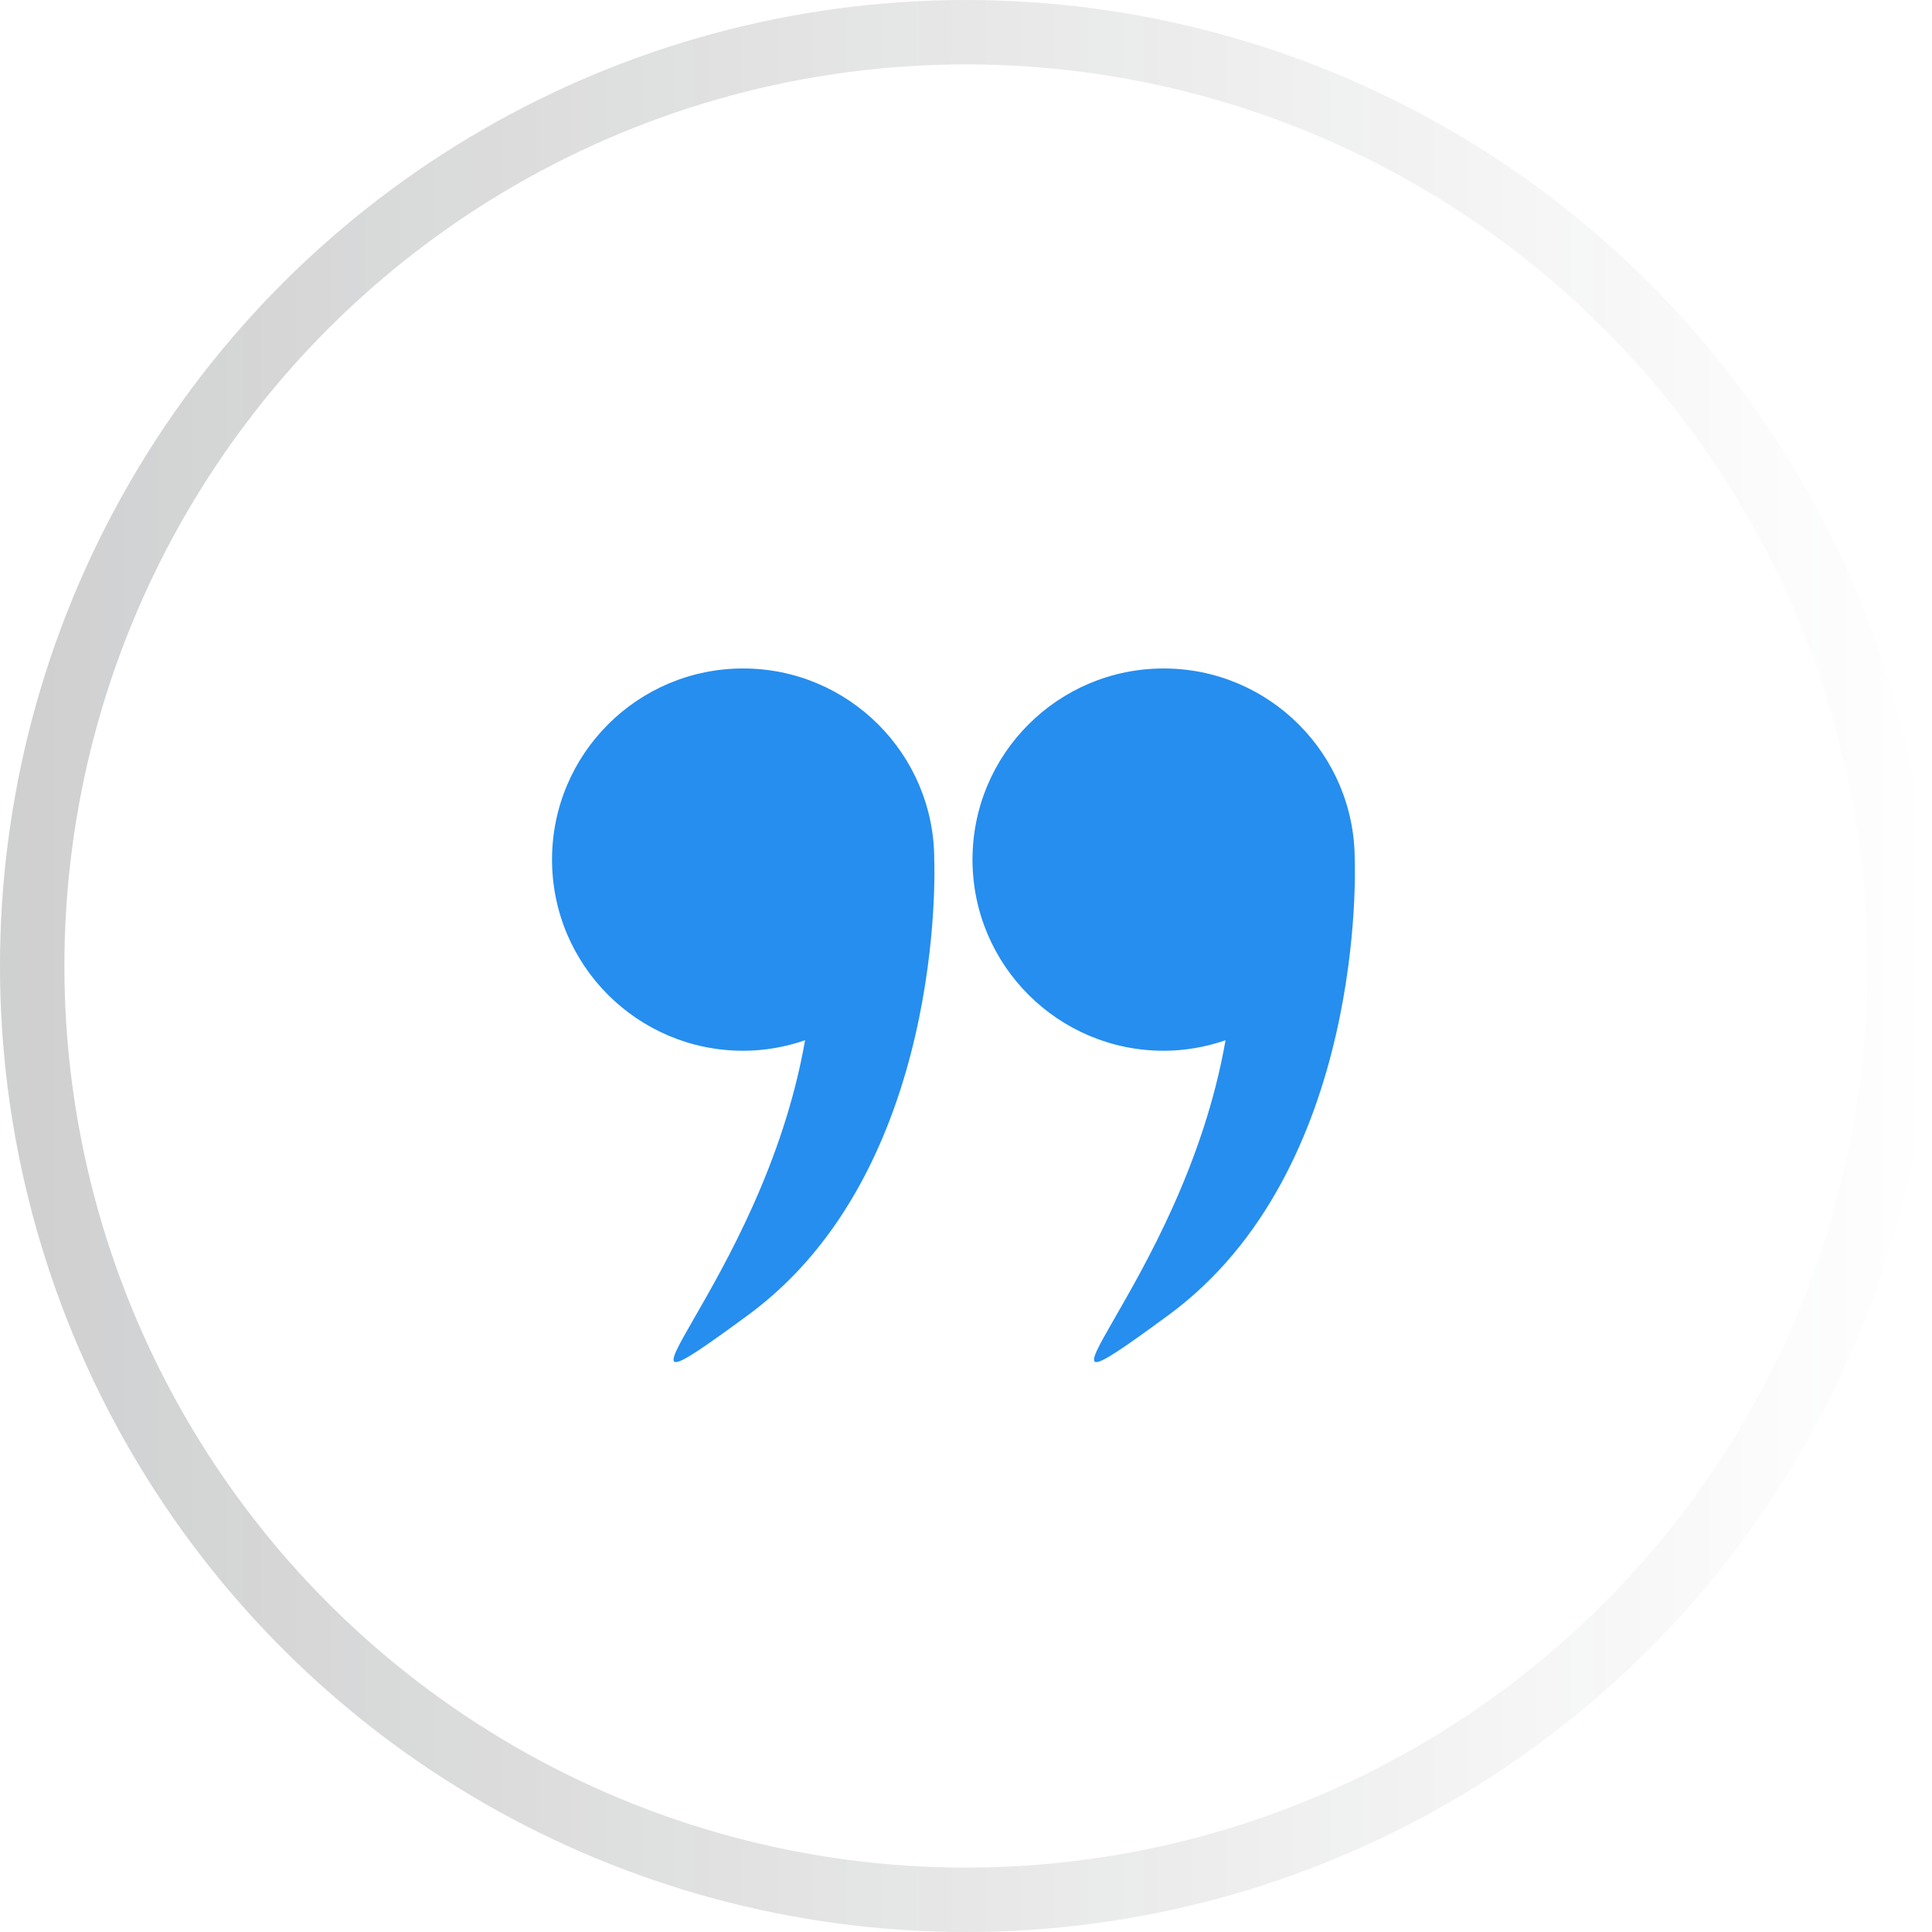
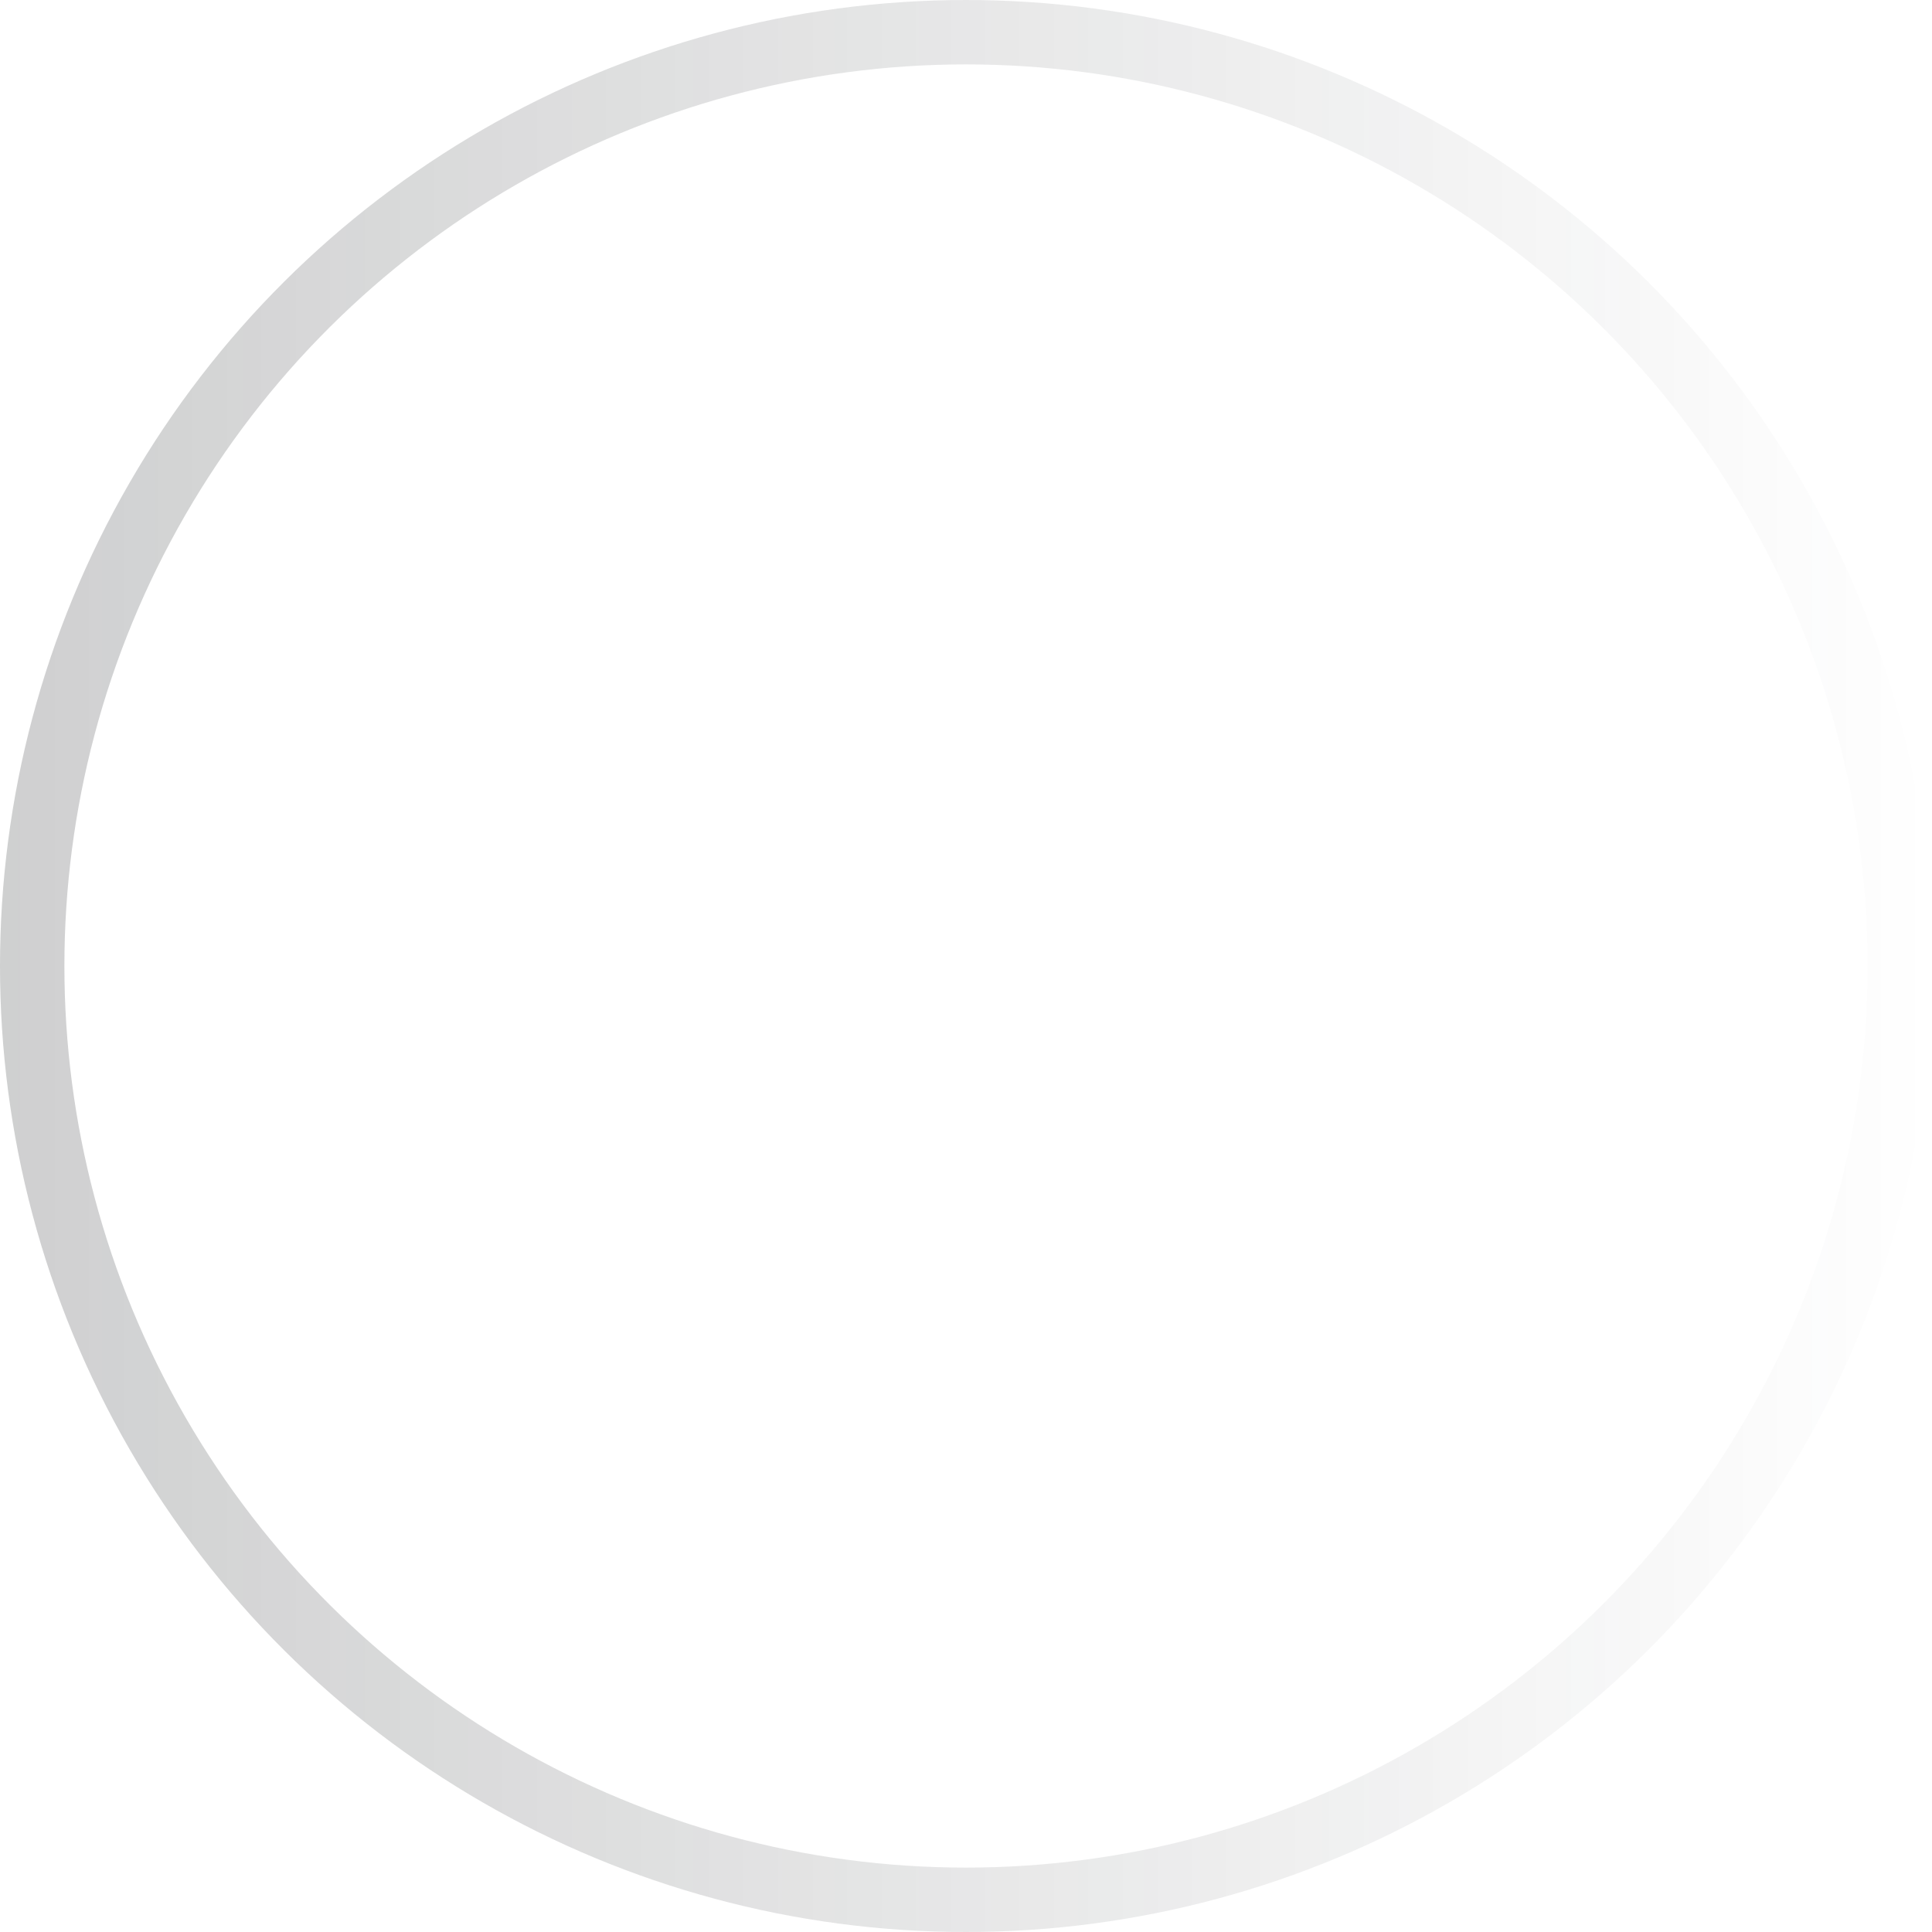
<svg xmlns="http://www.w3.org/2000/svg" width="30" height="30" viewBox="0 0 30 30" fill="none">
  <circle cx="15" cy="15" r="14.5" transform="rotate(-90 15 15)" stroke="url(#paint0_linear_0_667)" />
-   <path d="M21.036 13.352C21.036 13.35 21.036 13.349 21.036 13.348C21.036 11.709 19.708 10.38 18.069 10.38C16.429 10.38 15.101 11.709 15.101 13.348C15.101 14.987 16.43 16.316 18.069 16.316C18.405 16.316 18.728 16.257 19.03 16.153C18.362 19.984 15.375 22.454 18.144 20.421C21.214 18.167 21.04 13.438 21.036 13.352ZM11.539 16.316C11.876 16.316 12.199 16.257 12.501 16.153C11.833 19.984 8.846 22.454 11.615 20.421C14.685 18.167 14.511 13.438 14.507 13.352C14.507 13.35 14.507 13.349 14.507 13.348C14.507 11.709 13.178 10.38 11.539 10.38C9.9 10.38 8.572 11.709 8.572 13.348C8.572 14.987 9.9 16.316 11.539 16.316Z" fill="#258EEF" />
  <defs>
    <linearGradient id="paint0_linear_0_667" x1="15" y1="-9.53674e-07" x2="15" y2="30" gradientUnits="userSpaceOnUse">
      <stop stop-color="#24272A" stop-opacity="0.22" />
      <stop offset="1" stop-color="#24272A" stop-opacity="0" />
    </linearGradient>
  </defs>
</svg>